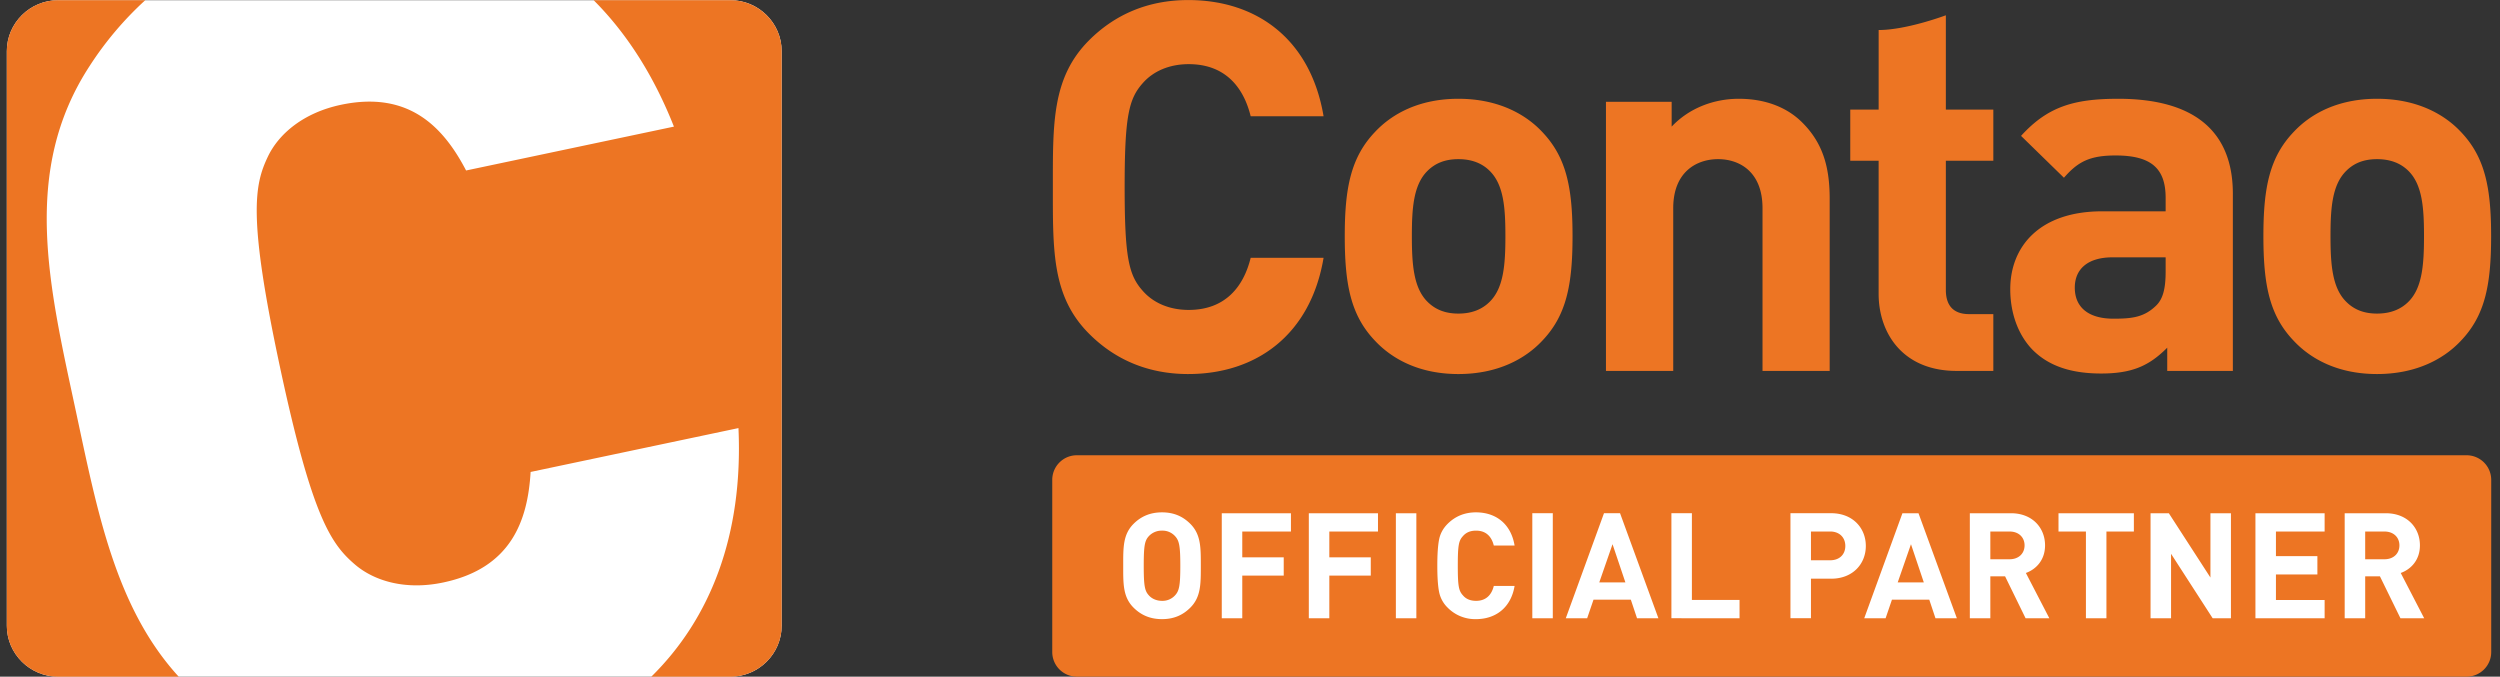
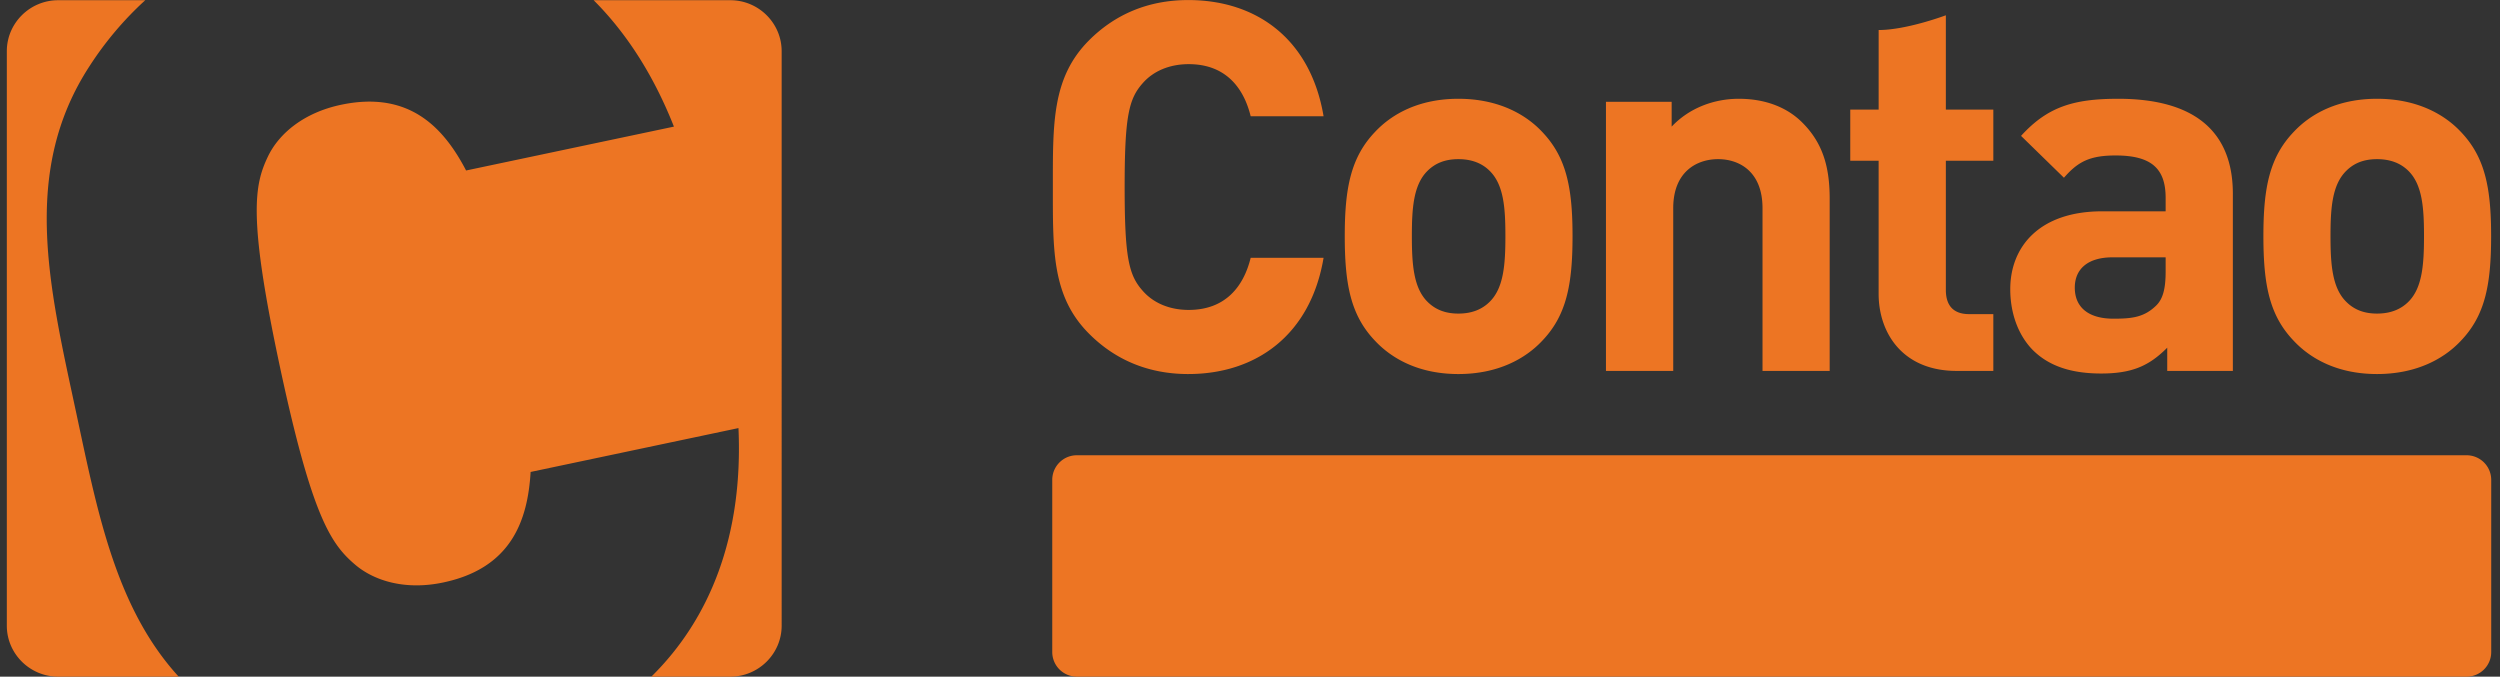
<svg xmlns="http://www.w3.org/2000/svg" width="133" height="36" fill="none" viewBox="0 0 133 36">
  <rect x="0" y="0" width="133" height="36" fill="#333333" stroke="none" />
  <path fill="#ED7523" d="M131.224 35.998H57.288a1.31 1.31 0 0 1-1.308-1.308v-9.16c0-.723.585-1.31 1.308-1.31h73.936a1.31 1.31 0 0 1 1.309 1.31v9.16c0 .722-.586 1.308-1.309 1.308m-3.088-26.899c-.411-.412-.965-.632-1.678-.632s-1.238.22-1.647.632c-.743.743-.828 1.977-.828 3.462 0 1.48.085 2.744.828 3.485.409.414.934.637 1.647.637s1.267-.223 1.678-.637c.738-.74.821-2.004.821-3.485 0-1.485-.083-2.719-.821-3.462m2.775 9.04c-.878.934-2.336 1.76-4.453 1.76-2.115 0-3.547-.826-4.424-1.76-1.294-1.346-1.621-2.971-1.621-5.578 0-2.582.327-4.205 1.621-5.553.877-.933 2.309-1.753 4.424-1.753 2.117 0 3.575.82 4.453 1.753 1.291 1.348 1.617 2.97 1.617 5.553 0 2.607-.326 4.232-1.617 5.578m-15.699-4.449h-2.826c-1.292 0-2.007.603-2.007 1.615 0 .989.659 1.65 2.064 1.65.987 0 1.622-.08 2.251-.685.382-.36.518-.932.518-1.815zm.085 6.043v-1.236c-.96.965-1.867 1.374-3.516 1.374-1.619 0-2.804-.41-3.654-1.267-.767-.794-1.181-1.95-1.181-3.216 0-2.28 1.565-4.146 4.89-4.146h3.376v-.717c0-1.562-.763-2.254-2.661-2.254-1.376 0-2.005.331-2.749 1.185l-2.282-2.227c1.403-1.54 2.778-1.974 5.168-1.974 4.013 0 6.1 1.7 6.1 5.054v9.424zm-11.201 0c-2.912 0-4.153-2.06-4.153-4.098V8.55h-1.509V5.83h1.51V1.597c1.492 0 3.575-.784 3.575-.784V5.83h2.526v2.72h-2.526v6.87c0 .822.387 1.291 1.238 1.291h1.288v3.022zm-10.33 0v-8.657c0-1.951-1.236-2.609-2.363-2.609-1.124 0-2.387.658-2.387 2.609v8.657h-3.579V5.415h3.495v1.322c.934-.993 2.251-1.482 3.57-1.482 1.431 0 2.584.465 3.38 1.265 1.157 1.149 1.457 2.494 1.457 4.063v9.15zM79.26 9.099c-.41-.412-.96-.632-1.674-.632-.715 0-1.239.22-1.652.632-.74.743-.823 1.977-.823 3.462 0 1.48.084 2.744.823 3.485.413.414.938.637 1.652.637s1.264-.223 1.674-.637c.743-.74.827-2.004.827-3.485 0-1.485-.084-2.719-.827-3.462m2.777 9.04c-.88.934-2.335 1.76-4.451 1.76s-3.546-.826-4.426-1.76c-1.29-1.346-1.619-2.971-1.619-5.578 0-2.582.33-4.205 1.62-5.553.88-.933 2.309-1.753 4.425-1.753s3.572.82 4.45 1.753c1.294 1.348 1.623 2.97 1.623 5.553 0 2.607-.33 4.232-1.622 5.578m-18.823 1.76c-2.143 0-3.905-.77-5.277-2.147-1.977-1.979-1.925-4.424-1.925-7.8 0-3.38-.052-5.825 1.925-7.807C59.31.772 61.071.003 63.214.003c3.652 0 6.512 2.088 7.2 6.182h-3.878c-.385-1.567-1.374-2.772-3.297-2.772-1.042 0-1.894.382-2.444 1.01-.743.832-.964 1.762-.964 5.529 0 3.763.221 4.692.964 5.522.55.63 1.402 1.014 2.444 1.014 1.923 0 2.912-1.207 3.297-2.773h3.878c-.688 4.095-3.573 6.184-7.2 6.184" />
-   <path fill="#fff" d="M3.092.012C1.591.012.363 1.23.363 2.722v30.567c0 1.49 1.228 2.71 2.73 2.71h35.763c1.5 0 2.728-1.22 2.728-2.71V2.72c0-1.49-1.227-2.71-2.728-2.71z" />
  <path fill="#ED7523" d="M38.856.012h-7.273c1.722 1.721 3.175 3.952 4.27 6.724L24.796 9.07c-1.211-2.322-3.053-4.256-6.656-3.495-1.986.42-3.306 1.536-3.888 2.756-.718 1.506-1.072 3.191.646 11.21 1.715 8.018 2.729 9.418 3.999 10.502 1.032.876 2.695 1.366 4.682.945 3.604-.759 4.495-3.27 4.65-5.88l11.057-2.334c.26 5.72-1.51 10.148-4.635 13.224h4.205c1.5 0 2.728-1.219 2.728-2.71V2.722c0-1.49-1.227-2.71-2.728-2.71M4.028 21.837c1.15 5.37 2.113 10.48 5.478 14.161H3.092c-1.501 0-2.729-1.219-2.729-2.71V2.722c0-1.49 1.228-2.71 2.73-2.71h4.633a17.8 17.8 0 0 0-2.95 3.487c-3.668 5.61-2.16 11.736-.748 18.339" />
-   <path fill="#fff" d="M62.518 28.528a.9.9 0 0 0-.698-.298.93.93 0 0 0-.706.298c-.212.236-.267.494-.267 1.57 0 1.075.055 1.334.267 1.569.157.18.408.298.706.298a.9.9 0 0 0 .698-.298c.212-.236.275-.495.275-1.57s-.063-1.333-.275-1.569m.808 3.798c-.392.392-.87.612-1.506.612s-1.122-.22-1.515-.612c-.565-.565-.55-1.263-.55-2.228s-.015-1.664.55-2.229c.393-.393.88-.612 1.515-.612s1.114.22 1.506.612c.565.565.558 1.263.558 2.229 0 .965.007 1.663-.558 2.228m2.763-4.049v1.373h2.205v.973h-2.205v2.268h-1.091v-5.587h3.68v.973zm4.631 0v1.373h2.205v.973H70.72v2.268h-1.091v-5.587h3.68v.973zm3.54-.973h1.09v5.587h-1.09zm4.26 5.634a2.05 2.05 0 0 1-1.506-.612 1.6 1.6 0 0 1-.455-.84q-.094-.471-.094-1.389t.094-1.389c.063-.321.212-.596.455-.84q.612-.61 1.507-.611c1.075 0 1.867.627 2.055 1.765H79.47c-.117-.478-.415-.792-.942-.792q-.449-.002-.698.29c-.227.243-.275.495-.275 1.577 0 1.083.048 1.334.275 1.578.165.196.4.29.698.29.526 0 .825-.314.942-.793h1.106c-.188 1.138-.988 1.766-2.055 1.766m2.998-5.634h1.09v5.587h-1.09zm4.268 1.648-.706 2.032h1.39zm1.303 3.939-.33-.989h-1.985l-.338.989H83.3l2.032-5.587h.855l2.04 5.587zm1.829-.001v-5.586h1.09v4.614h2.535v.973zm8.444-4.613h-1.02v1.53h1.02c.494 0 .808-.306.808-.761s-.314-.77-.808-.77m.055 2.51h-1.075v2.104h-1.091v-5.587h2.166c1.153 0 1.844.792 1.844 1.742s-.69 1.742-1.844 1.742m4.246-1.835-.706 2.032h1.389zm1.303 3.939-.33-.989h-1.985l-.338.989h-1.137l2.032-5.587h.855l2.041 5.587zm3.947-4.614h-1.028v1.475h1.028c.478 0 .793-.306.793-.738 0-.431-.315-.737-.793-.737m.847 4.614-1.09-2.229h-.785v2.229h-1.091v-5.587h2.19c1.137 0 1.812.776 1.812 1.71 0 .785-.479 1.271-1.02 1.468l1.248 2.409zm4.301-4.614v4.614h-1.091v-4.614h-1.459v-.973h4.01v.973zm5.651 4.613-2.213-3.428v3.429h-1.091v-5.587h.973l2.213 3.421v-3.421h1.091v5.587zm2.276 0v-5.586h3.681v.973h-2.59v1.31h2.205v.973h-2.205v1.358h2.59v.973zm6.867-4.613h-1.028v1.475h1.028c.479 0 .793-.306.793-.738 0-.431-.314-.737-.793-.737m.848 4.614-1.091-2.229h-.785v2.229h-1.091v-5.587h2.19c1.138 0 1.813.776 1.813 1.71 0 .785-.479 1.271-1.021 1.468l1.248 2.409z" />
</svg>